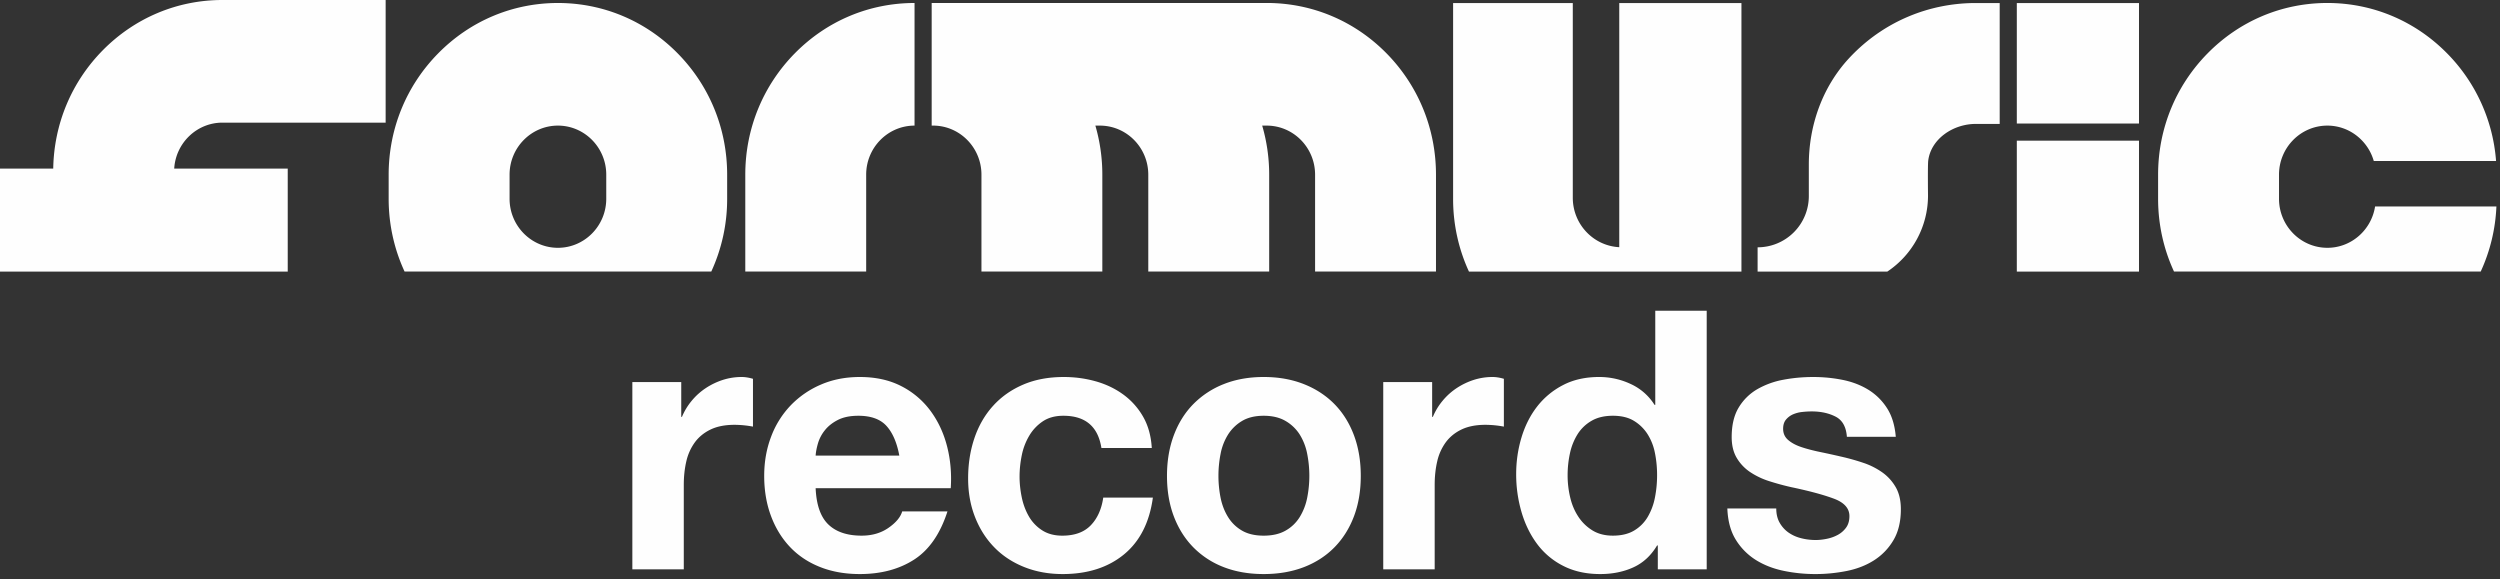
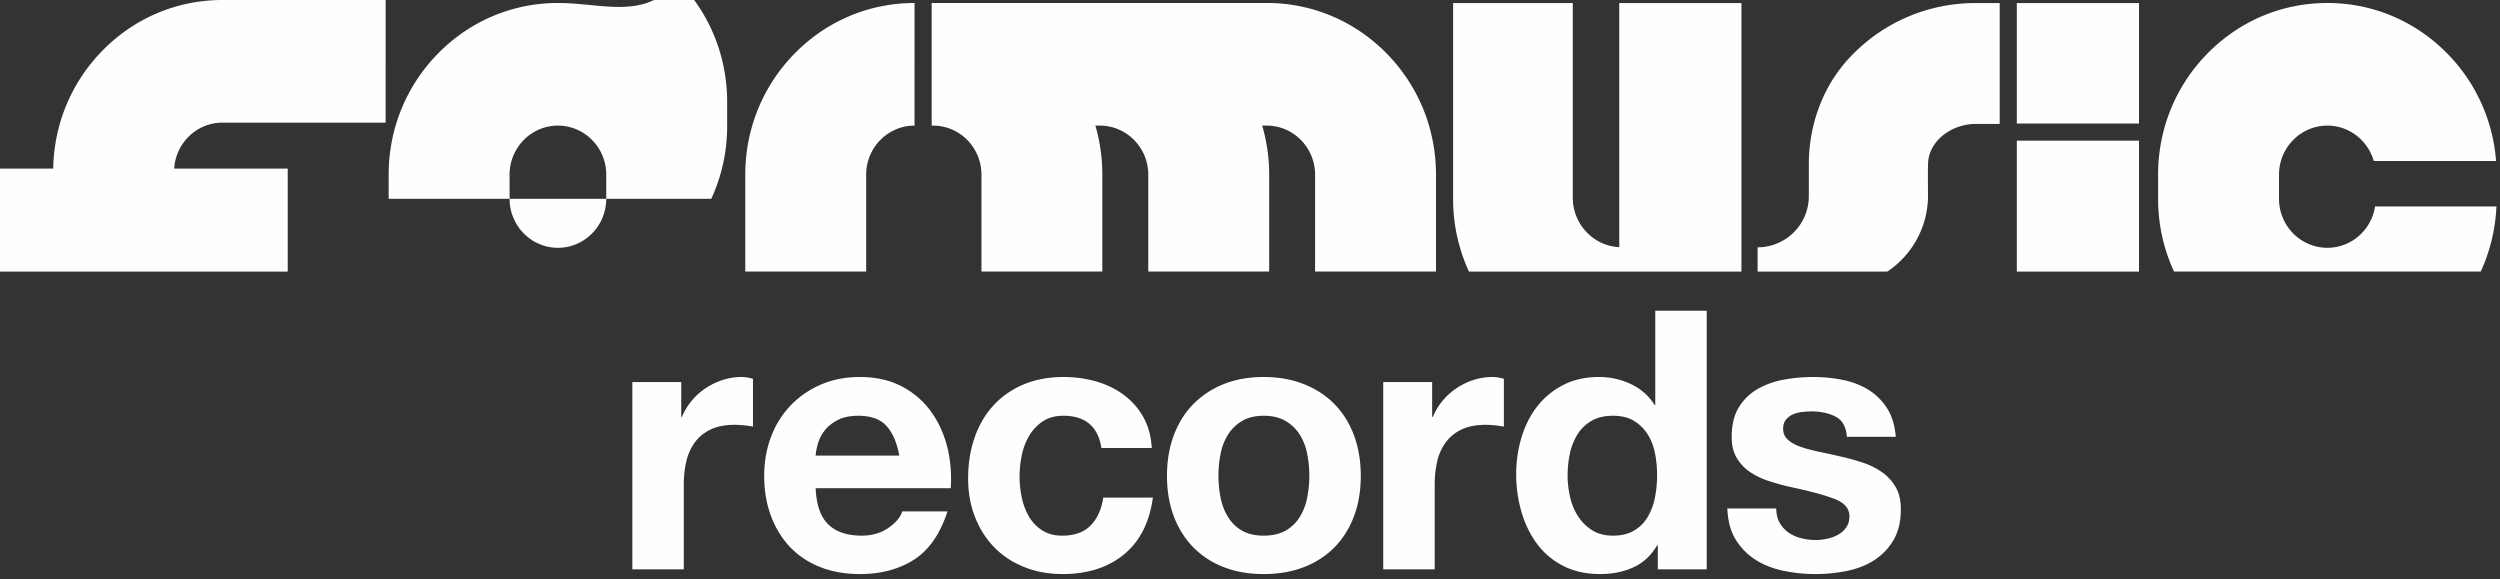
<svg xmlns="http://www.w3.org/2000/svg" width="259" height="60" fill="none">
  <rect width="100%" height="100%" fill="#333333" stroke="none" />
-   <path fill-rule="evenodd" clip-rule="evenodd" d="M70.577 39.582v3.603h.075a6.532 6.532 0 011.013-1.67 6.648 6.648 0 011.464-1.314 7.233 7.233 0 011.764-.845 6.395 6.395 0 011.951-.299c.35 0 .738.062 1.164.187v4.954a10.48 10.48 0 00-1.914-.187c-.976 0-1.802.162-2.477.487-.676.325-1.22.77-1.633 1.332a5.361 5.361 0 00-.882 1.971c-.175.75-.262 1.563-.262 2.438v8.744h-5.329v-19.4h5.066zm21.259 4.541c-.638-.7-1.608-1.05-2.908-1.05-.851 0-1.558.144-2.12.431-.563.288-1.014.644-1.351 1.07a3.912 3.912 0 00-.713 1.35c-.138.475-.22.901-.244 1.276h8.669c-.251-1.35-.695-2.377-1.333-3.077zM85.813 54.33c.8.775 1.952 1.163 3.453 1.163 1.075 0 2-.268 2.777-.807.774-.537 1.25-1.106 1.425-1.707h4.69c-.75 2.327-1.9 3.991-3.451 4.992-1.552 1.001-3.428 1.501-5.63 1.501-1.526 0-2.902-.244-4.127-.733-1.226-.487-2.264-1.18-3.115-2.082-.851-.9-1.507-1.976-1.97-3.227-.463-1.25-.694-2.627-.694-4.128 0-1.45.237-2.802.713-4.053a9.481 9.481 0 012.026-3.246 9.535 9.535 0 013.134-2.158c1.213-.526 2.558-.788 4.034-.788 1.65 0 3.09.32 4.316.957a8.617 8.617 0 013.02 2.57c.789 1.076 1.358 2.303 1.708 3.678.35 1.376.475 2.814.375 4.315H84.5c.075 1.727.512 2.978 1.313 3.753zm24.355-11.257c-.851 0-1.563.194-2.139.582a4.612 4.612 0 00-1.408 1.5 6.447 6.447 0 00-.768 2.027c-.15.739-.226 1.47-.226 2.196 0 .7.076 1.413.226 2.138.149.726.394 1.383.732 1.97a4.181 4.181 0 001.368 1.445c.575.375 1.276.563 2.102.563 1.276 0 2.258-.357 2.946-1.07.688-.712 1.12-1.67 1.295-2.871h5.142c-.352 2.578-1.352 4.54-3.003 5.893-1.651 1.35-3.767 2.026-6.343 2.026-1.451 0-2.783-.244-3.997-.732-1.213-.487-2.244-1.17-3.094-2.045-.852-.875-1.516-1.92-1.99-3.134-.476-1.213-.713-2.545-.713-3.996 0-1.501.218-2.895.656-4.184.438-1.288 1.082-2.402 1.933-3.34.85-.94 1.889-1.67 3.115-2.196 1.226-.525 2.626-.788 4.203-.788 1.15 0 2.257.15 3.321.45 1.063.3 2.015.757 2.853 1.37a7.342 7.342 0 012.045 2.29c.525.913.826 1.995.901 3.246h-5.218c-.35-2.227-1.663-3.34-3.939-3.34zm16.286 8.5c.15.738.406 1.4.77 1.988a4.078 4.078 0 001.445 1.408c.6.35 1.35.525 2.251.525.901 0 1.657-.175 2.27-.525a4.037 4.037 0 001.464-1.408 6.05 6.05 0 00.77-1.988 11.726 11.726 0 000-4.56 5.856 5.856 0 00-.77-1.99 4.266 4.266 0 00-1.464-1.406c-.613-.362-1.369-.544-2.27-.544s-1.651.182-2.251.544a4.315 4.315 0 00-1.445 1.407 5.815 5.815 0 00-.77 1.989 11.727 11.727 0 000 4.56zm-4.841-6.492c.476-1.264 1.151-2.34 2.027-3.228a9.1 9.1 0 013.152-2.064c1.225-.487 2.601-.732 4.128-.732 1.526 0 2.908.245 4.147.732 1.239.488 2.295 1.177 3.171 2.064.875.889 1.551 1.964 2.027 3.228.474 1.263.712 2.67.712 4.22 0 1.553-.238 2.954-.712 4.205-.476 1.25-1.152 2.32-2.027 3.208-.876.888-1.932 1.57-3.171 2.046-1.239.474-2.621.712-4.147.712-1.527 0-2.903-.238-4.128-.712a8.878 8.878 0 01-3.152-2.046c-.876-.888-1.551-1.957-2.027-3.208-.475-1.251-.713-2.652-.713-4.204 0-1.55.238-2.958.713-4.221zm26.757-5.499v3.603h.075a6.476 6.476 0 011.013-1.67 6.648 6.648 0 011.464-1.314 7.226 7.226 0 011.763-.845 6.401 6.401 0 011.952-.299c.35 0 .738.062 1.164.187v4.954a10.45 10.45 0 00-1.914-.187c-.976 0-1.802.162-2.477.487-.676.325-1.22.77-1.633 1.332a5.345 5.345 0 00-.882 1.971c-.175.75-.262 1.563-.262 2.438v8.744h-5.329v-19.4h5.066zm23.079 7.338a5.639 5.639 0 00-.77-1.953 4.331 4.331 0 00-1.407-1.369c-.576-.35-1.302-.526-2.177-.526s-1.613.175-2.213.526a4.155 4.155 0 00-1.446 1.388 6.177 6.177 0 00-.788 1.97 10.678 10.678 0 00-.243 2.308c0 .751.087 1.501.263 2.252.174.751.456 1.42.844 2.007a4.661 4.661 0 001.463 1.426c.588.364 1.295.544 2.12.544.875 0 1.608-.175 2.196-.525a3.992 3.992 0 001.407-1.407 6.276 6.276 0 00.751-2.008c.149-.75.225-1.526.225-2.326s-.076-1.57-.225-2.308zm.225 9.587c-.625 1.051-1.445 1.808-2.458 2.27-1.013.463-2.158.695-3.434.695-1.451 0-2.728-.282-3.828-.845a7.674 7.674 0 01-2.721-2.289c-.713-.963-1.251-2.069-1.613-3.32a13.934 13.934 0 01-.544-3.904c0-1.3.181-2.557.544-3.77.362-1.214.9-2.284 1.613-3.21a8.065 8.065 0 012.684-2.233c1.075-.563 2.327-.844 3.753-.844a7.64 7.64 0 013.283.731 5.73 5.73 0 012.458 2.158h.075V32.19h5.329v26.793h-5.066v-2.476h-.075zm12.702-2.345c.237.413.544.75.919 1.014a3.93 3.93 0 001.295.58c.487.127.994.189 1.519.189.376 0 .77-.044 1.183-.132a3.976 3.976 0 001.126-.413c.337-.187.619-.437.844-.75.225-.312.338-.707.338-1.182 0-.8-.533-1.401-1.595-1.801-1.064-.401-2.546-.801-4.447-1.201a26.107 26.107 0 01-2.271-.62 7.739 7.739 0 01-1.97-.938 4.551 4.551 0 01-1.388-1.463c-.351-.588-.526-1.307-.526-2.158 0-1.251.244-2.276.732-3.077a5.407 5.407 0 011.932-1.896 8.485 8.485 0 012.703-.975c1-.188 2.026-.281 3.077-.281 1.05 0 2.07.1 3.058.299.989.2 1.87.539 2.646 1.014a6.075 6.075 0 011.932 1.895c.513.789.82 1.783.92 2.984h-5.066c-.075-1.026-.463-1.72-1.163-2.083-.701-.362-1.527-.544-2.477-.544-.3 0-.626.018-.976.056a3.271 3.271 0 00-.957.244 1.982 1.982 0 00-.732.544c-.2.238-.3.557-.3.957 0 .475.175.863.526 1.163.349.3.806.545 1.369.732.563.188 1.207.357 1.933.507.725.149 1.463.313 2.214.487a23.02 23.02 0 012.27.638 7.503 7.503 0 011.971.995 4.82 4.82 0 011.388 1.538c.35.614.526 1.37.526 2.27 0 1.277-.257 2.346-.77 3.21a6.162 6.162 0 01-2.008 2.083c-.825.525-1.77.894-2.833 1.106-1.063.212-2.145.32-3.246.32-1.126 0-2.227-.114-3.302-.338-1.077-.226-2.034-.601-2.872-1.126a6.456 6.456 0 01-2.063-2.083c-.538-.863-.832-1.945-.882-3.246h5.067c0 .576.118 1.069.356 1.482zm56.737-28.49c-2.761 0-5.008-2.28-5.008-5.079v-2.5c0-2.8 2.247-5.08 5.008-5.08 2.279 0 4.205 1.552 4.81 3.666h12.669a17.753 17.753 0 00-5.082-11.16c-3.313-3.36-7.714-5.21-12.397-5.21s-9.084 1.85-12.396 5.21c-3.313 3.36-5.138 7.825-5.138 12.573v2.501c0 2.647.569 5.207 1.647 7.536h31.778a17.896 17.896 0 001.624-6.736h-12.57c-.38 2.421-2.451 4.28-4.945 4.28zm-32.171 2.466H221.6V14.575h-12.658v13.563zm0-15.341H221.6V.315h-12.658v12.482zM204.402.316c-4.639.074-8.994 1.895-12.278 5.136-.199.195-.391.395-.578.597-2.747 2.973-4.152 6.944-4.152 10.99v3.276a5.307 5.307 0 01-5.306 5.307v2.517h13.434a9.47 9.47 0 004.22-7.886s-.036-3.116.019-3.585c.265-2.244 2.546-3.83 4.937-3.83h2.47V.317h-2.766zm-36.647 0v25.293c-2.673-.135-4.814-2.378-4.814-5.123V.316h-12.399v20.5c.03 2.572.596 5.054 1.643 7.323h28.228V.316h-12.658zM136.243 28.13h12.525V18.091c0-4.748-1.824-9.214-5.133-12.574-3.312-3.36-7.715-5.209-12.4-5.209H96.522v12.704h.146c2.762 0 5.01 2.28 5.01 5.08v10.036h12.523V18.092c0-1.744-.248-3.452-.721-5.079h.472c2.761 0 5.01 2.28 5.01 5.08v10.036h12.525V18.092c0-1.744-.249-3.452-.724-5.079h.472c2.761 0 5.008 2.28 5.008 5.08v10.036zM77.212 18.092V28.13h12.524V18.092c0-2.8 2.248-5.079 5.011-5.079V.31c-4.686 0-9.088 1.85-12.4 5.21-3.31 3.36-5.135 7.825-5.135 12.573zm-14.404 2.501c0 2.8-2.245 5.08-5.008 5.08-2.76 0-5.008-2.28-5.008-5.08v-2.5c0-2.8 2.248-5.08 5.008-5.08 2.763 0 5.009 2.28 5.008 5.08v2.5zM57.8.31c-4.682 0-9.083 1.85-12.395 5.21-3.313 3.36-5.14 7.825-5.14 12.573v2.501c0 2.647.57 5.207 1.648 7.536H73.69a17.93 17.93 0 001.643-7.536v-2.5c0-4.749-1.821-9.215-5.136-12.575C66.885 2.158 62.483.31 57.8.31zM0 28.139h29.809V17.467H18.048c.162-2.652 2.34-4.762 4.997-4.762h16.908V0H23.045c-4.681 0-9.086 1.851-12.399 5.21-3.237 3.285-5.053 7.627-5.132 12.257H0v10.672z" fill="#FEFEFE" />
+   <path fill-rule="evenodd" clip-rule="evenodd" d="M70.577 39.582v3.603h.075a6.532 6.532 0 011.013-1.67 6.648 6.648 0 011.464-1.314 7.233 7.233 0 011.764-.845 6.395 6.395 0 011.951-.299c.35 0 .738.062 1.164.187v4.954a10.48 10.48 0 00-1.914-.187c-.976 0-1.802.162-2.477.487-.676.325-1.22.77-1.633 1.332a5.361 5.361 0 00-.882 1.971c-.175.75-.262 1.563-.262 2.438v8.744h-5.329v-19.4h5.066zm21.259 4.541c-.638-.7-1.608-1.05-2.908-1.05-.851 0-1.558.144-2.12.431-.563.288-1.014.644-1.351 1.07a3.912 3.912 0 00-.713 1.35c-.138.475-.22.901-.244 1.276h8.669c-.251-1.35-.695-2.377-1.333-3.077zM85.813 54.33c.8.775 1.952 1.163 3.453 1.163 1.075 0 2-.268 2.777-.807.774-.537 1.25-1.106 1.425-1.707h4.69c-.75 2.327-1.9 3.991-3.451 4.992-1.552 1.001-3.428 1.501-5.63 1.501-1.526 0-2.902-.244-4.127-.733-1.226-.487-2.264-1.18-3.115-2.082-.851-.9-1.507-1.976-1.97-3.227-.463-1.25-.694-2.627-.694-4.128 0-1.45.237-2.802.713-4.053a9.481 9.481 0 012.026-3.246 9.535 9.535 0 013.134-2.158c1.213-.526 2.558-.788 4.034-.788 1.65 0 3.09.32 4.316.957a8.617 8.617 0 013.02 2.57c.789 1.076 1.358 2.303 1.708 3.678.35 1.376.475 2.814.375 4.315H84.5c.075 1.727.512 2.978 1.313 3.753zm24.355-11.257c-.851 0-1.563.194-2.139.582a4.612 4.612 0 00-1.408 1.5 6.447 6.447 0 00-.768 2.027c-.15.739-.226 1.47-.226 2.196 0 .7.076 1.413.226 2.138.149.726.394 1.383.732 1.97a4.181 4.181 0 001.368 1.445c.575.375 1.276.563 2.102.563 1.276 0 2.258-.357 2.946-1.07.688-.712 1.12-1.67 1.295-2.871h5.142c-.352 2.578-1.352 4.54-3.003 5.893-1.651 1.35-3.767 2.026-6.343 2.026-1.451 0-2.783-.244-3.997-.732-1.213-.487-2.244-1.17-3.094-2.045-.852-.875-1.516-1.92-1.99-3.134-.476-1.213-.713-2.545-.713-3.996 0-1.501.218-2.895.656-4.184.438-1.288 1.082-2.402 1.933-3.34.85-.94 1.889-1.67 3.115-2.196 1.226-.525 2.626-.788 4.203-.788 1.15 0 2.257.15 3.321.45 1.063.3 2.015.757 2.853 1.37a7.342 7.342 0 012.045 2.29c.525.913.826 1.995.901 3.246h-5.218c-.35-2.227-1.663-3.34-3.939-3.34zm16.286 8.5c.15.738.406 1.4.77 1.988a4.078 4.078 0 001.445 1.408c.6.35 1.35.525 2.251.525.901 0 1.657-.175 2.27-.525a4.037 4.037 0 001.464-1.408 6.05 6.05 0 00.77-1.988 11.726 11.726 0 000-4.56 5.856 5.856 0 00-.77-1.99 4.266 4.266 0 00-1.464-1.406c-.613-.362-1.369-.544-2.27-.544s-1.651.182-2.251.544a4.315 4.315 0 00-1.445 1.407 5.815 5.815 0 00-.77 1.989 11.727 11.727 0 000 4.56zm-4.841-6.492c.476-1.264 1.151-2.34 2.027-3.228a9.1 9.1 0 013.152-2.064c1.225-.487 2.601-.732 4.128-.732 1.526 0 2.908.245 4.147.732 1.239.488 2.295 1.177 3.171 2.064.875.889 1.551 1.964 2.027 3.228.474 1.263.712 2.67.712 4.22 0 1.553-.238 2.954-.712 4.205-.476 1.25-1.152 2.32-2.027 3.208-.876.888-1.932 1.57-3.171 2.046-1.239.474-2.621.712-4.147.712-1.527 0-2.903-.238-4.128-.712a8.878 8.878 0 01-3.152-2.046c-.876-.888-1.551-1.957-2.027-3.208-.475-1.251-.713-2.652-.713-4.204 0-1.55.238-2.958.713-4.221zm26.757-5.499v3.603h.075a6.476 6.476 0 011.013-1.67 6.648 6.648 0 011.464-1.314 7.226 7.226 0 011.763-.845 6.401 6.401 0 011.952-.299c.35 0 .738.062 1.164.187v4.954a10.45 10.45 0 00-1.914-.187c-.976 0-1.802.162-2.477.487-.676.325-1.22.77-1.633 1.332a5.345 5.345 0 00-.882 1.971c-.175.75-.262 1.563-.262 2.438v8.744h-5.329v-19.4h5.066zm23.079 7.338a5.639 5.639 0 00-.77-1.953 4.331 4.331 0 00-1.407-1.369c-.576-.35-1.302-.526-2.177-.526s-1.613.175-2.213.526a4.155 4.155 0 00-1.446 1.388 6.177 6.177 0 00-.788 1.97 10.678 10.678 0 00-.243 2.308c0 .751.087 1.501.263 2.252.174.751.456 1.42.844 2.007a4.661 4.661 0 001.463 1.426c.588.364 1.295.544 2.12.544.875 0 1.608-.175 2.196-.525a3.992 3.992 0 001.407-1.407 6.276 6.276 0 00.751-2.008c.149-.75.225-1.526.225-2.326s-.076-1.57-.225-2.308zm.225 9.587c-.625 1.051-1.445 1.808-2.458 2.27-1.013.463-2.158.695-3.434.695-1.451 0-2.728-.282-3.828-.845a7.674 7.674 0 01-2.721-2.289c-.713-.963-1.251-2.069-1.613-3.32a13.934 13.934 0 01-.544-3.904c0-1.3.181-2.557.544-3.77.362-1.214.9-2.284 1.613-3.21a8.065 8.065 0 012.684-2.233c1.075-.563 2.327-.844 3.753-.844a7.64 7.64 0 013.283.731 5.73 5.73 0 012.458 2.158h.075V32.19h5.329v26.793h-5.066v-2.476h-.075zm12.702-2.345c.237.413.544.75.919 1.014a3.93 3.93 0 001.295.58c.487.127.994.189 1.519.189.376 0 .77-.044 1.183-.132a3.976 3.976 0 001.126-.413c.337-.187.619-.437.844-.75.225-.312.338-.707.338-1.182 0-.8-.533-1.401-1.595-1.801-1.064-.401-2.546-.801-4.447-1.201a26.107 26.107 0 01-2.271-.62 7.739 7.739 0 01-1.97-.938 4.551 4.551 0 01-1.388-1.463c-.351-.588-.526-1.307-.526-2.158 0-1.251.244-2.276.732-3.077a5.407 5.407 0 011.932-1.896 8.485 8.485 0 012.703-.975c1-.188 2.026-.281 3.077-.281 1.05 0 2.07.1 3.058.299.989.2 1.87.539 2.646 1.014a6.075 6.075 0 011.932 1.895c.513.789.82 1.783.92 2.984h-5.066c-.075-1.026-.463-1.72-1.163-2.083-.701-.362-1.527-.544-2.477-.544-.3 0-.626.018-.976.056a3.271 3.271 0 00-.957.244 1.982 1.982 0 00-.732.544c-.2.238-.3.557-.3.957 0 .475.175.863.526 1.163.349.3.806.545 1.369.732.563.188 1.207.357 1.933.507.725.149 1.463.313 2.214.487a23.02 23.02 0 012.27.638 7.503 7.503 0 011.971.995 4.82 4.82 0 011.388 1.538c.35.614.526 1.37.526 2.27 0 1.277-.257 2.346-.77 3.21a6.162 6.162 0 01-2.008 2.083c-.825.525-1.77.894-2.833 1.106-1.063.212-2.145.32-3.246.32-1.126 0-2.227-.114-3.302-.338-1.077-.226-2.034-.601-2.872-1.126a6.456 6.456 0 01-2.063-2.083c-.538-.863-.832-1.945-.882-3.246h5.067c0 .576.118 1.069.356 1.482zm56.737-28.49c-2.761 0-5.008-2.28-5.008-5.079v-2.5c0-2.8 2.247-5.08 5.008-5.08 2.279 0 4.205 1.552 4.81 3.666h12.669a17.753 17.753 0 00-5.082-11.16c-3.313-3.36-7.714-5.21-12.397-5.21s-9.084 1.85-12.396 5.21c-3.313 3.36-5.138 7.825-5.138 12.573v2.501c0 2.647.569 5.207 1.647 7.536h31.778a17.896 17.896 0 001.624-6.736h-12.57c-.38 2.421-2.451 4.28-4.945 4.28zm-32.171 2.466H221.6V14.575h-12.658v13.563zm0-15.341H221.6V.315h-12.658v12.482zM204.402.316c-4.639.074-8.994 1.895-12.278 5.136-.199.195-.391.395-.578.597-2.747 2.973-4.152 6.944-4.152 10.99v3.276a5.307 5.307 0 01-5.306 5.307v2.517h13.434a9.47 9.47 0 004.22-7.886s-.036-3.116.019-3.585c.265-2.244 2.546-3.83 4.937-3.83h2.47V.317h-2.766zm-36.647 0v25.293c-2.673-.135-4.814-2.378-4.814-5.123V.316h-12.399v20.5c.03 2.572.596 5.054 1.643 7.323h28.228V.316h-12.658zM136.243 28.13h12.525V18.091c0-4.748-1.824-9.214-5.133-12.574-3.312-3.36-7.715-5.209-12.4-5.209H96.522v12.704h.146c2.762 0 5.01 2.28 5.01 5.08v10.036h12.523V18.092c0-1.744-.248-3.452-.721-5.079h.472c2.761 0 5.01 2.28 5.01 5.08v10.036h12.525V18.092c0-1.744-.249-3.452-.724-5.079h.472c2.761 0 5.008 2.28 5.008 5.08v10.036zM77.212 18.092V28.13h12.524V18.092c0-2.8 2.248-5.079 5.011-5.079V.31c-4.686 0-9.088 1.85-12.4 5.21-3.31 3.36-5.135 7.825-5.135 12.573zm-14.404 2.501c0 2.8-2.245 5.08-5.008 5.08-2.76 0-5.008-2.28-5.008-5.08v-2.5c0-2.8 2.248-5.08 5.008-5.08 2.763 0 5.009 2.28 5.008 5.08v2.5zM57.8.31c-4.682 0-9.083 1.85-12.395 5.21-3.313 3.36-5.14 7.825-5.14 12.573v2.501H73.69a17.93 17.93 0 001.643-7.536v-2.5c0-4.749-1.821-9.215-5.136-12.575C66.885 2.158 62.483.31 57.8.31zM0 28.139h29.809V17.467H18.048c.162-2.652 2.34-4.762 4.997-4.762h16.908V0H23.045c-4.681 0-9.086 1.851-12.399 5.21-3.237 3.285-5.053 7.627-5.132 12.257H0v10.672z" fill="#FEFEFE" />
</svg>